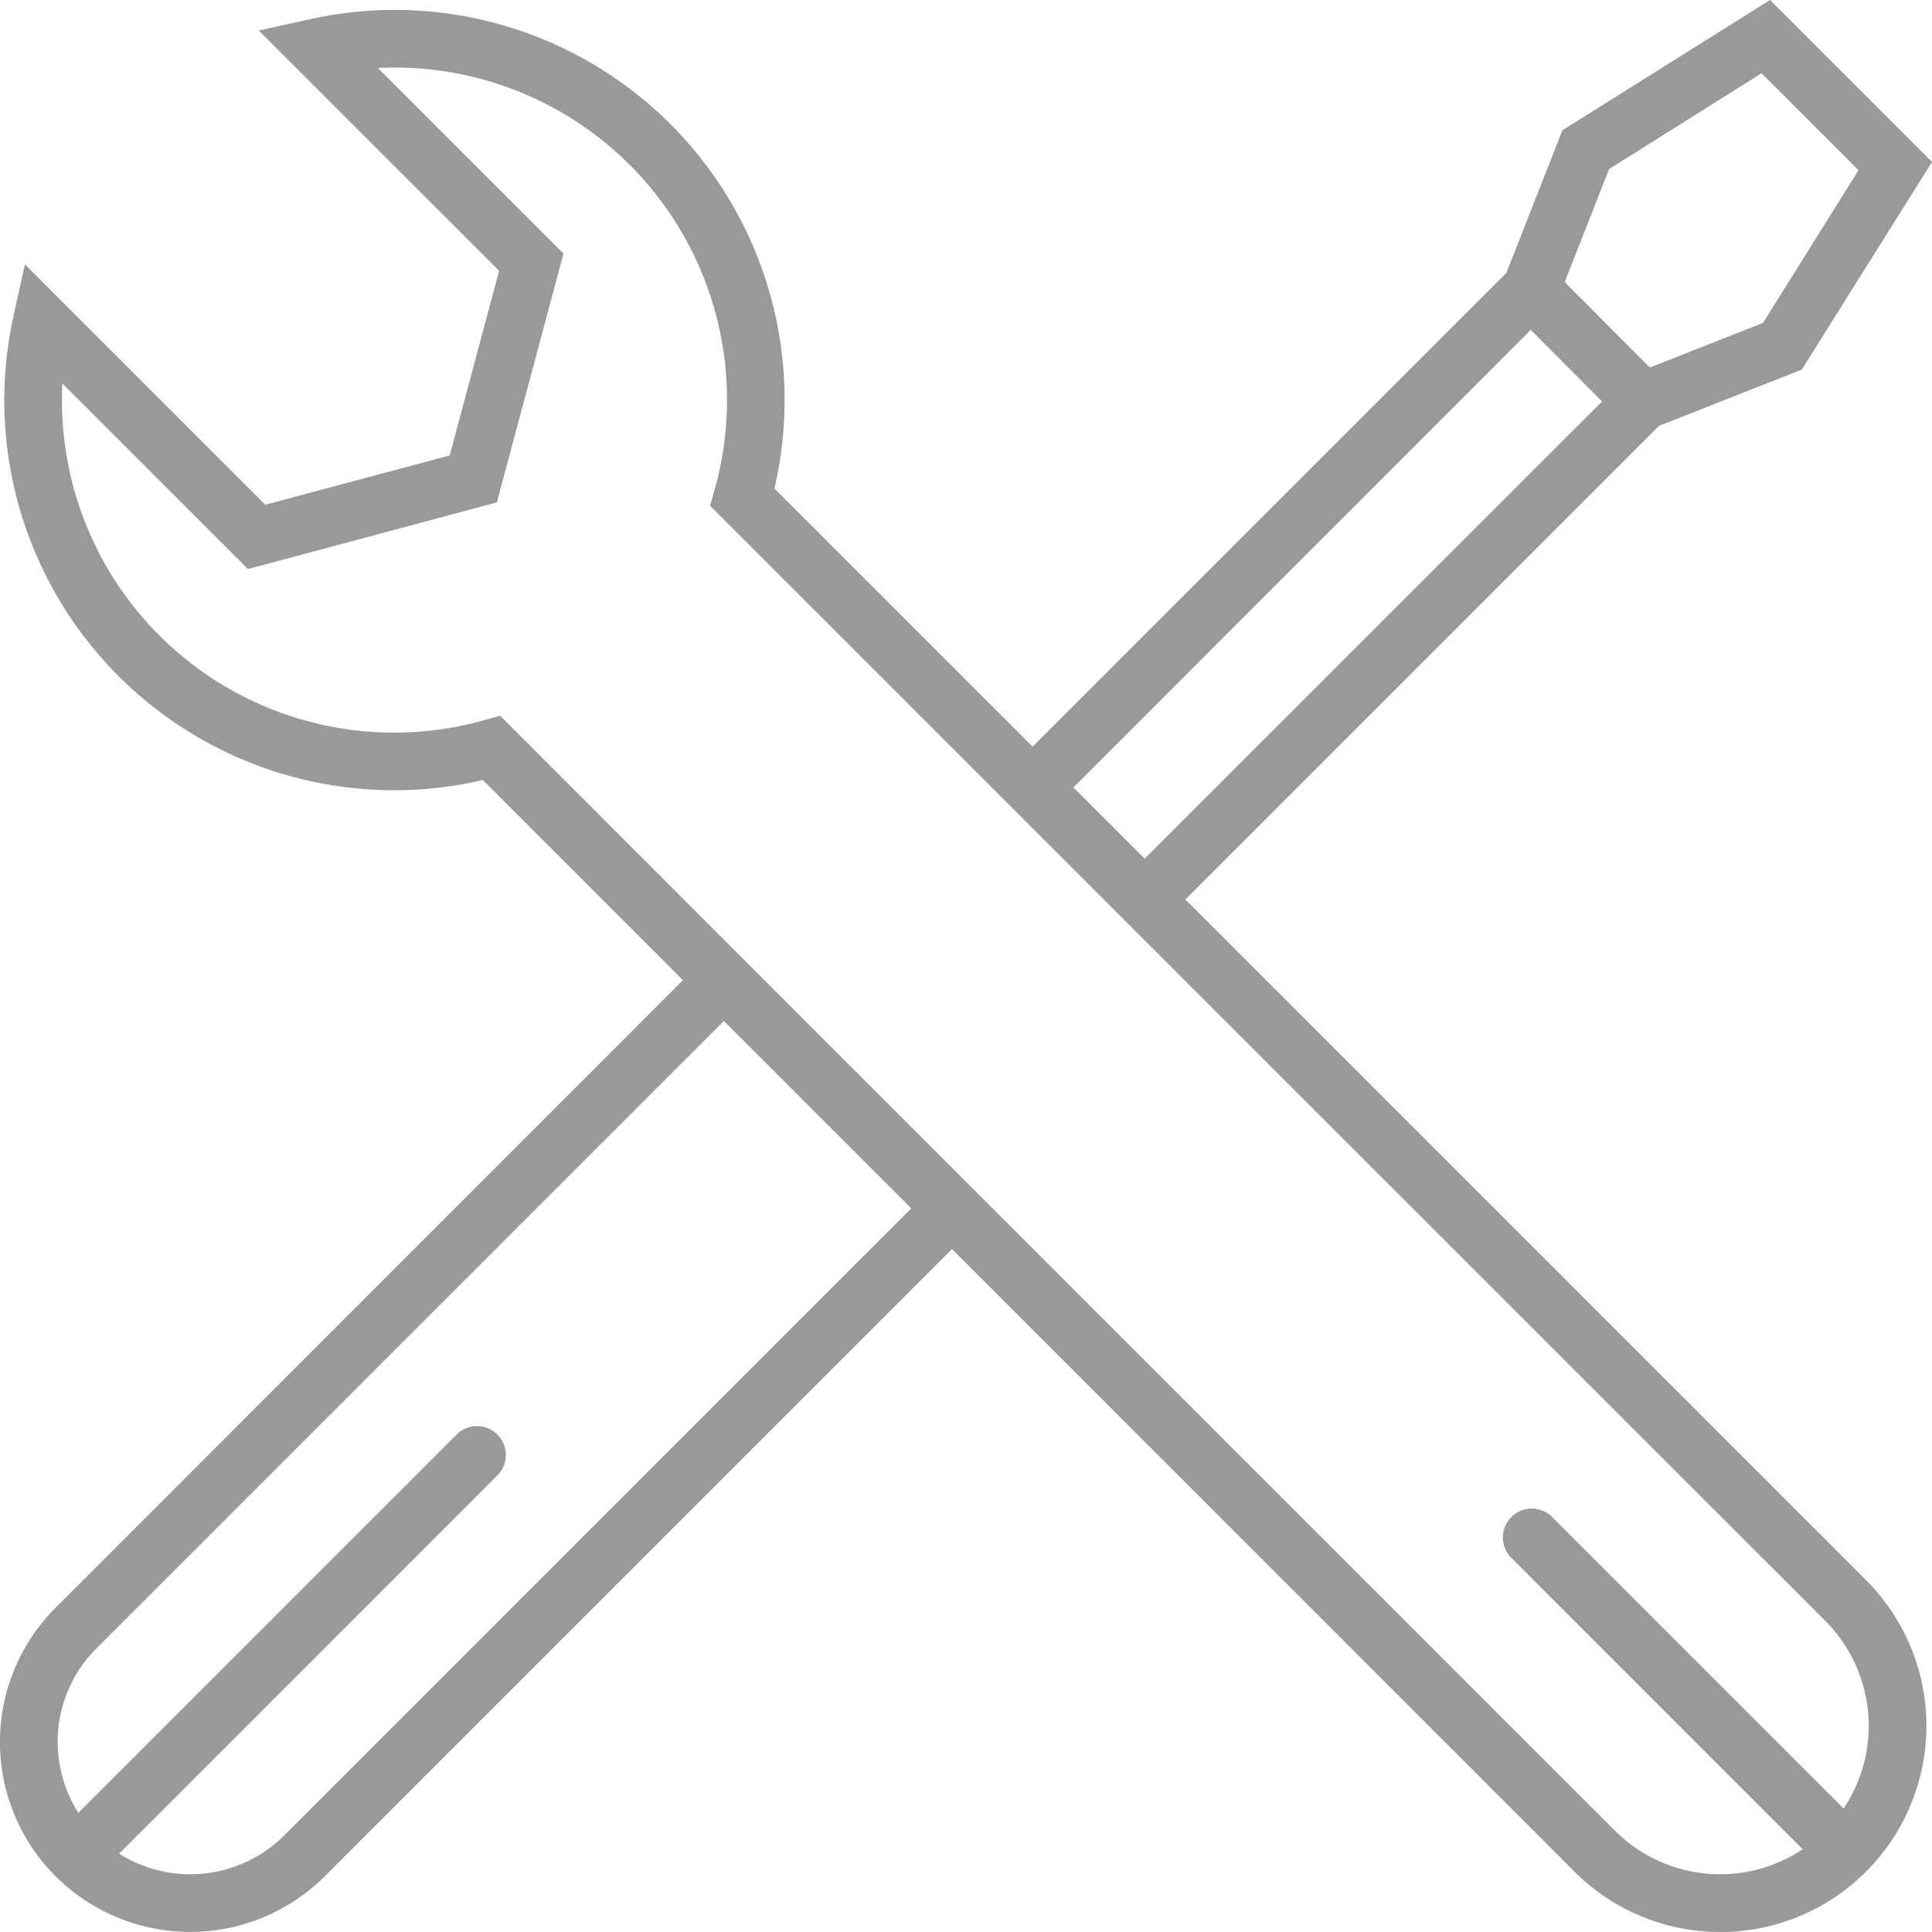
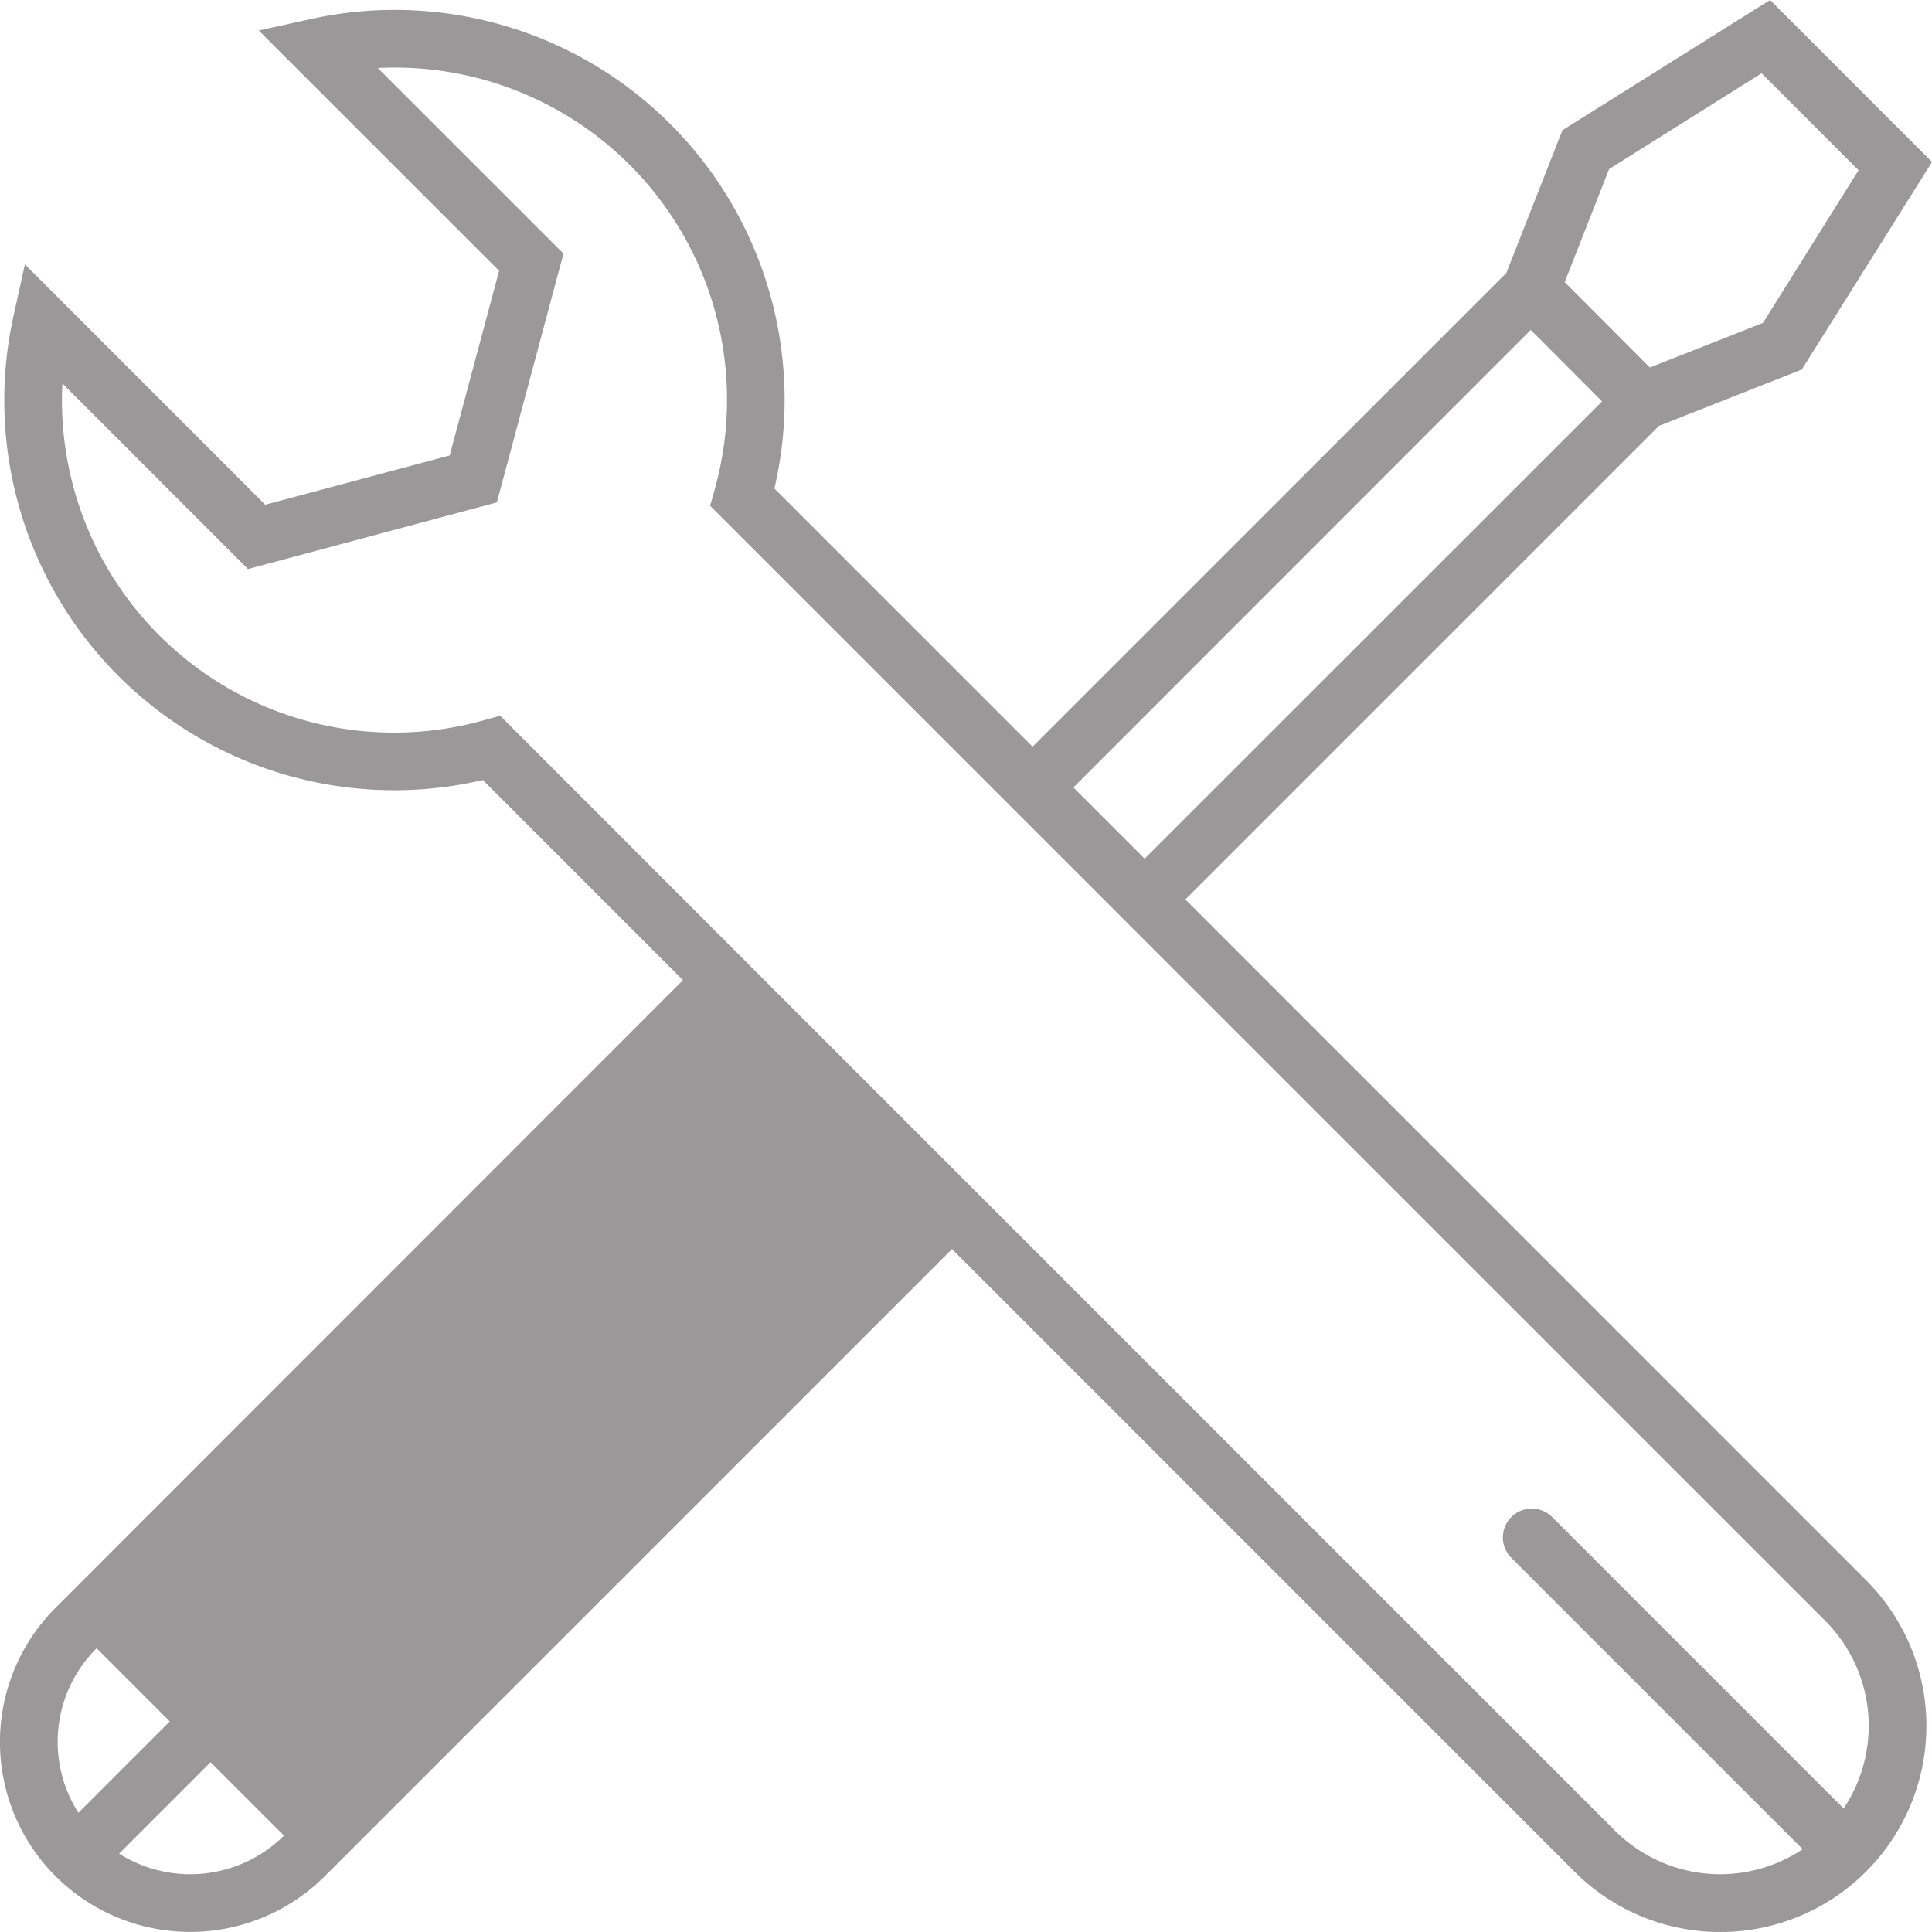
<svg xmlns="http://www.w3.org/2000/svg" id="Group_51" data-name="Group 51" width="55.992" height="55.99" viewBox="0 0 55.992 55.99">
  <g id="Group_52" data-name="Group 52" transform="translate(0)">
-     <path id="Path_17" data-name="Path 17" d="M34.354,26.068,48.079,12.343l4.139-1.632,3.775-6.018L51.3,0,45.281,3.775,43.656,7.911,29.926,21.64l-7.483-7.483A11.3,11.3,0,0,0,8.99.556L7.5.884l6.965,6.964L13.033,13.2,7.686,14.628.721,7.663.393,9.153a11.3,11.3,0,0,0,13.6,13.453l5.8,5.8L1.62,46.586A5.5,5.5,0,0,0,1.6,54.365s.006.009.011.013l.011.009a5.522,5.522,0,0,0,7.786-.006L27.59,36.2,45.631,54.243a5.974,5.974,0,1,0,8.449-8.449Zm16.7-23.945,2.81,2.81L51.094,9.359l-3.279,1.292L46.608,9.44,45.347,8.176,46.634,4.9Zm-6.69,7.438L45.4,10.6l1.031,1.034L33.173,24.886l-2.064-2.064ZM8.23,53.2a3.858,3.858,0,0,1-4.778.522L14.428,42.745a.836.836,0,0,0-1.182-1.182L2.272,52.538A3.821,3.821,0,0,1,2.8,47.769L20.979,29.59l5.43,5.43Zm45.2-.788-8.445-8.445A.836.836,0,0,0,43.8,45.148l8.445,8.445a4.31,4.31,0,0,1-5.436-.532L28.2,34.453c-.008-.008-.013-.018-.021-.026s-.018-.014-.026-.021l-6.565-6.565c-.007-.008-.013-.018-.021-.026s-.017-.013-.026-.021L14.84,21.088l-.345-.345-.47.131A9.627,9.627,0,0,1,1.808,11.113l5.379,5.379L14.4,14.56,16.33,7.35,10.951,1.971a9.627,9.627,0,0,1,9.761,12.217l-.131.47L32.55,26.627c.01.011.017.024.028.035s.023.018.034.028L52.9,46.975a4.309,4.309,0,0,1,.532,5.436" transform="translate(0)" fill="#9a9898" />
+     <path id="Path_17" data-name="Path 17" d="M34.354,26.068,48.079,12.343l4.139-1.632,3.775-6.018L51.3,0,45.281,3.775,43.656,7.911,29.926,21.64l-7.483-7.483A11.3,11.3,0,0,0,8.99.556L7.5.884l6.965,6.964L13.033,13.2,7.686,14.628.721,7.663.393,9.153a11.3,11.3,0,0,0,13.6,13.453l5.8,5.8L1.62,46.586A5.5,5.5,0,0,0,1.6,54.365s.006.009.011.013l.011.009a5.522,5.522,0,0,0,7.786-.006L27.59,36.2,45.631,54.243a5.974,5.974,0,1,0,8.449-8.449Zm16.7-23.945,2.81,2.81L51.094,9.359l-3.279,1.292L46.608,9.44,45.347,8.176,46.634,4.9Zm-6.69,7.438L45.4,10.6l1.031,1.034L33.173,24.886l-2.064-2.064ZM8.23,53.2a3.858,3.858,0,0,1-4.778.522L14.428,42.745a.836.836,0,0,0-1.182-1.182L2.272,52.538A3.821,3.821,0,0,1,2.8,47.769l5.43,5.43Zm45.2-.788-8.445-8.445A.836.836,0,0,0,43.8,45.148l8.445,8.445a4.31,4.31,0,0,1-5.436-.532L28.2,34.453c-.008-.008-.013-.018-.021-.026s-.018-.014-.026-.021l-6.565-6.565c-.007-.008-.013-.018-.021-.026s-.017-.013-.026-.021L14.84,21.088l-.345-.345-.47.131A9.627,9.627,0,0,1,1.808,11.113l5.379,5.379L14.4,14.56,16.33,7.35,10.951,1.971a9.627,9.627,0,0,1,9.761,12.217l-.131.47L32.55,26.627c.01.011.017.024.028.035s.023.018.034.028L52.9,46.975a4.309,4.309,0,0,1,.532,5.436" transform="translate(0)" fill="#9a9898" />
  </g>
</svg>